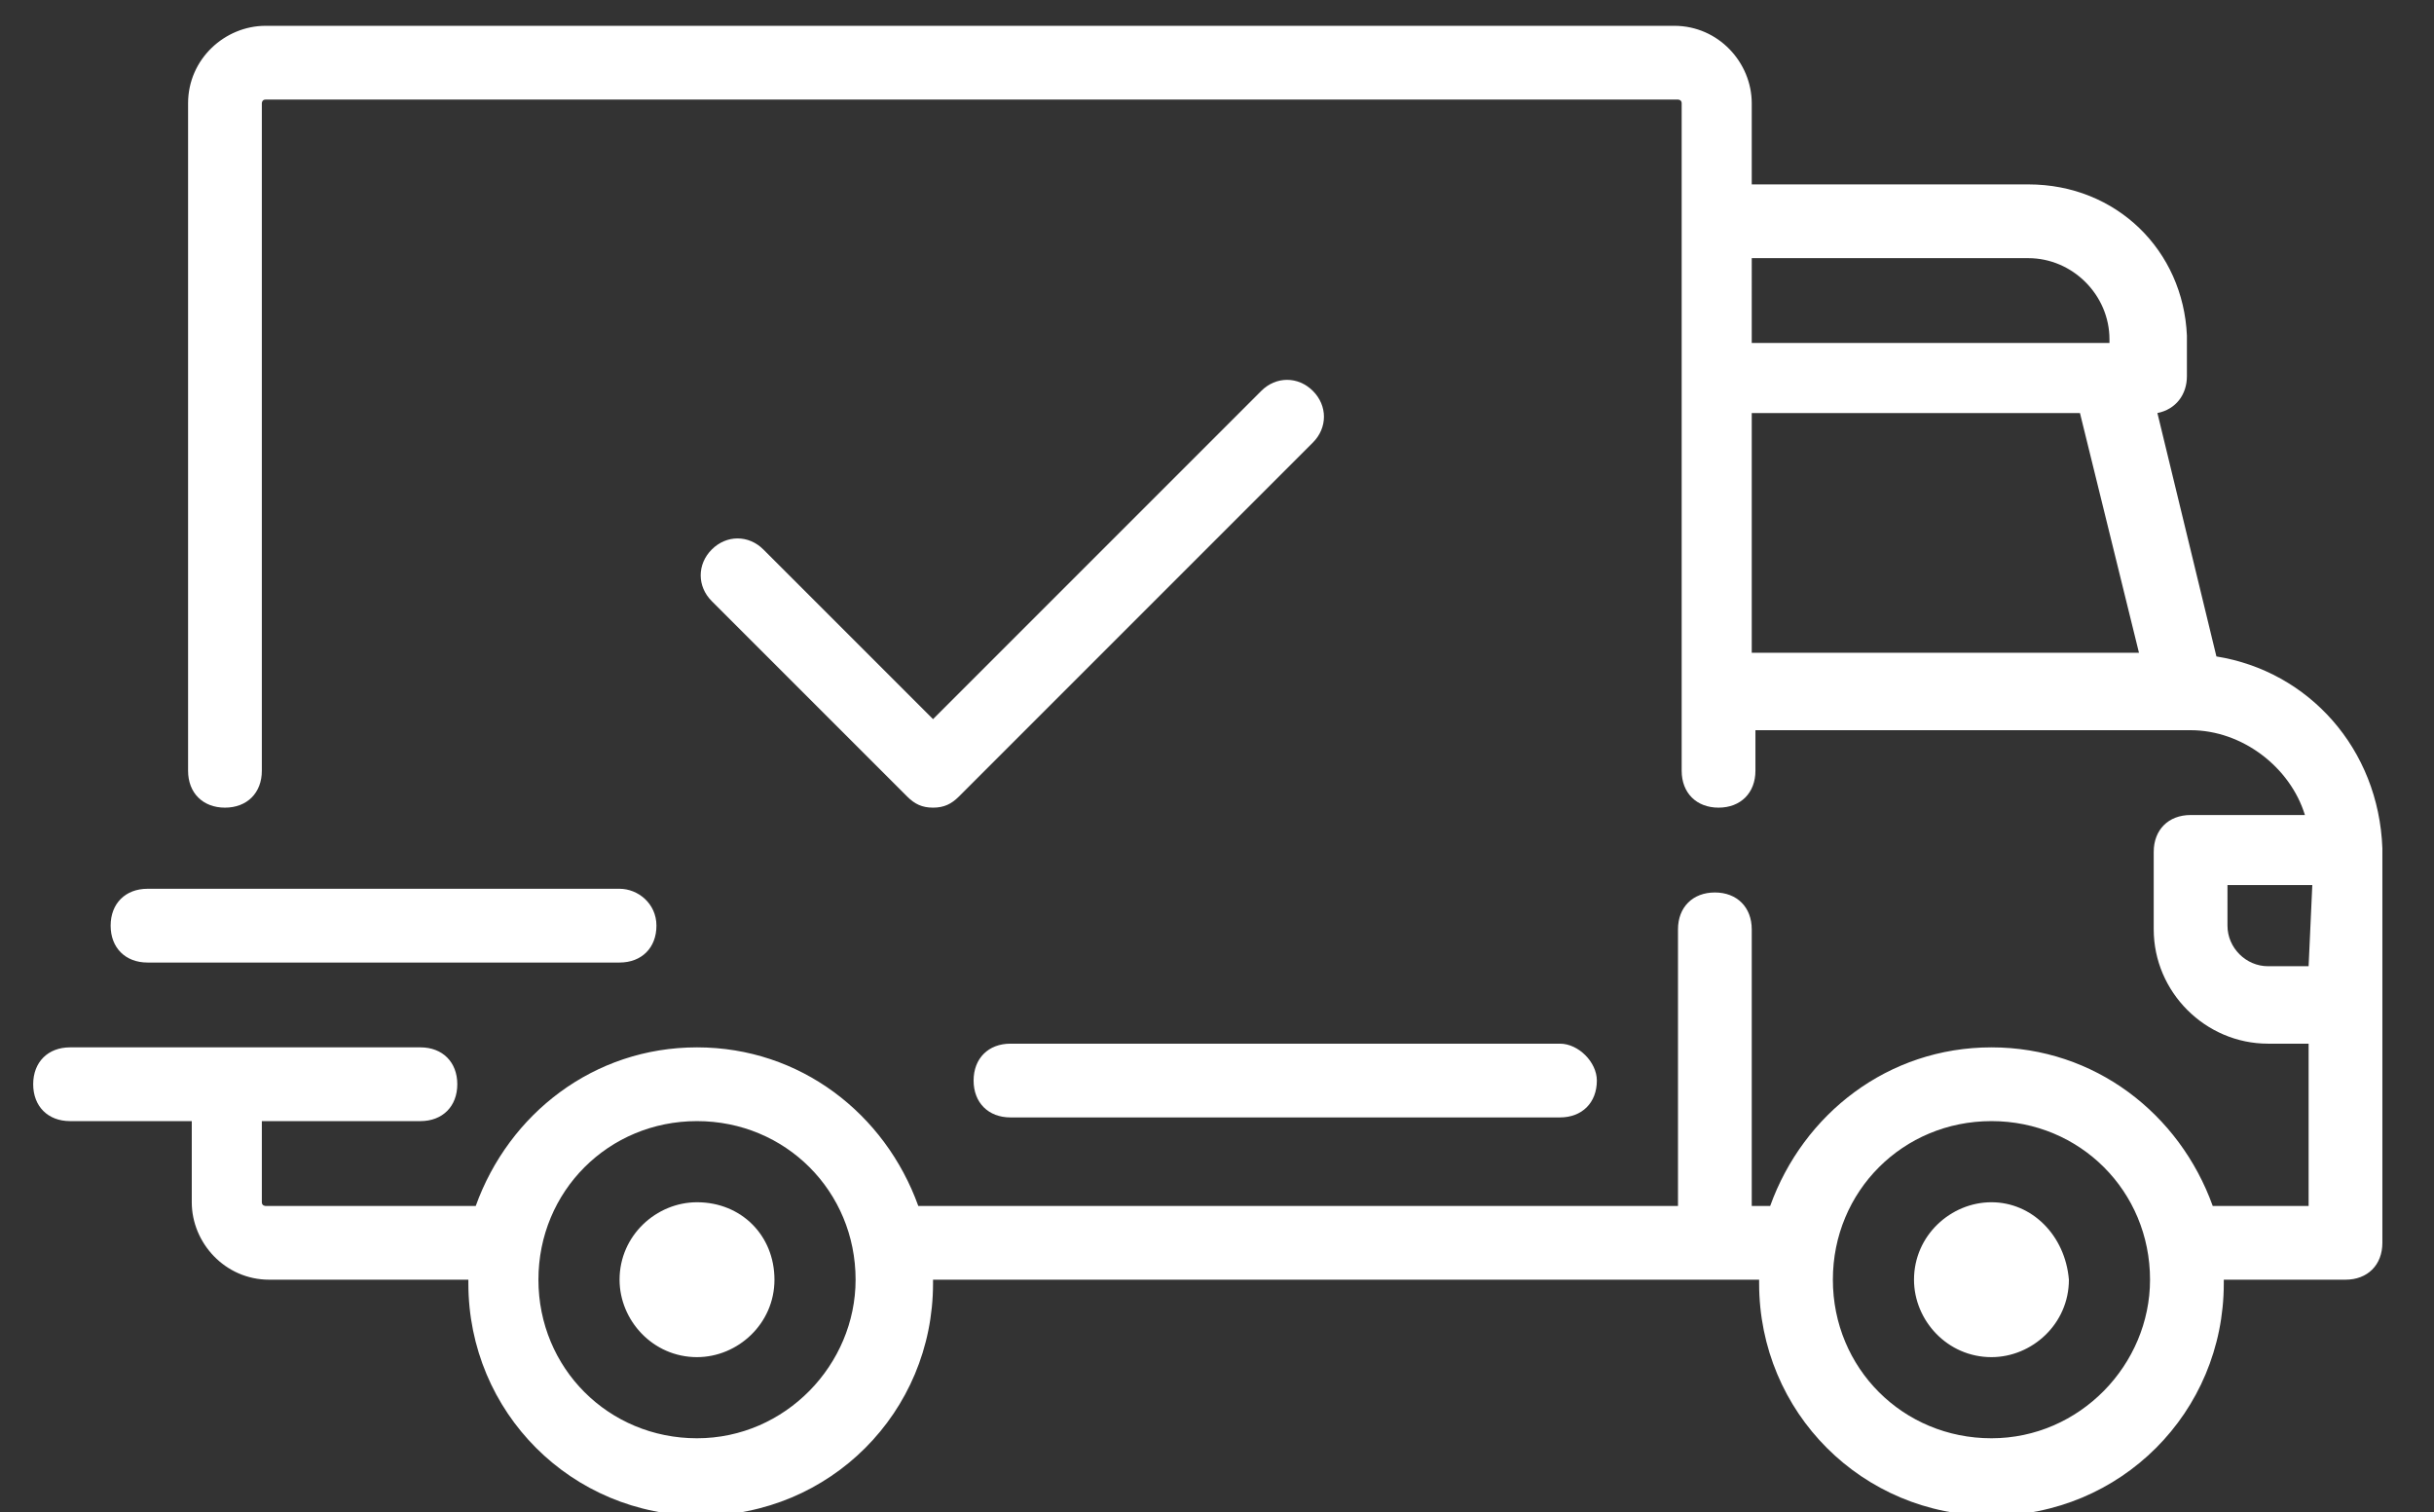
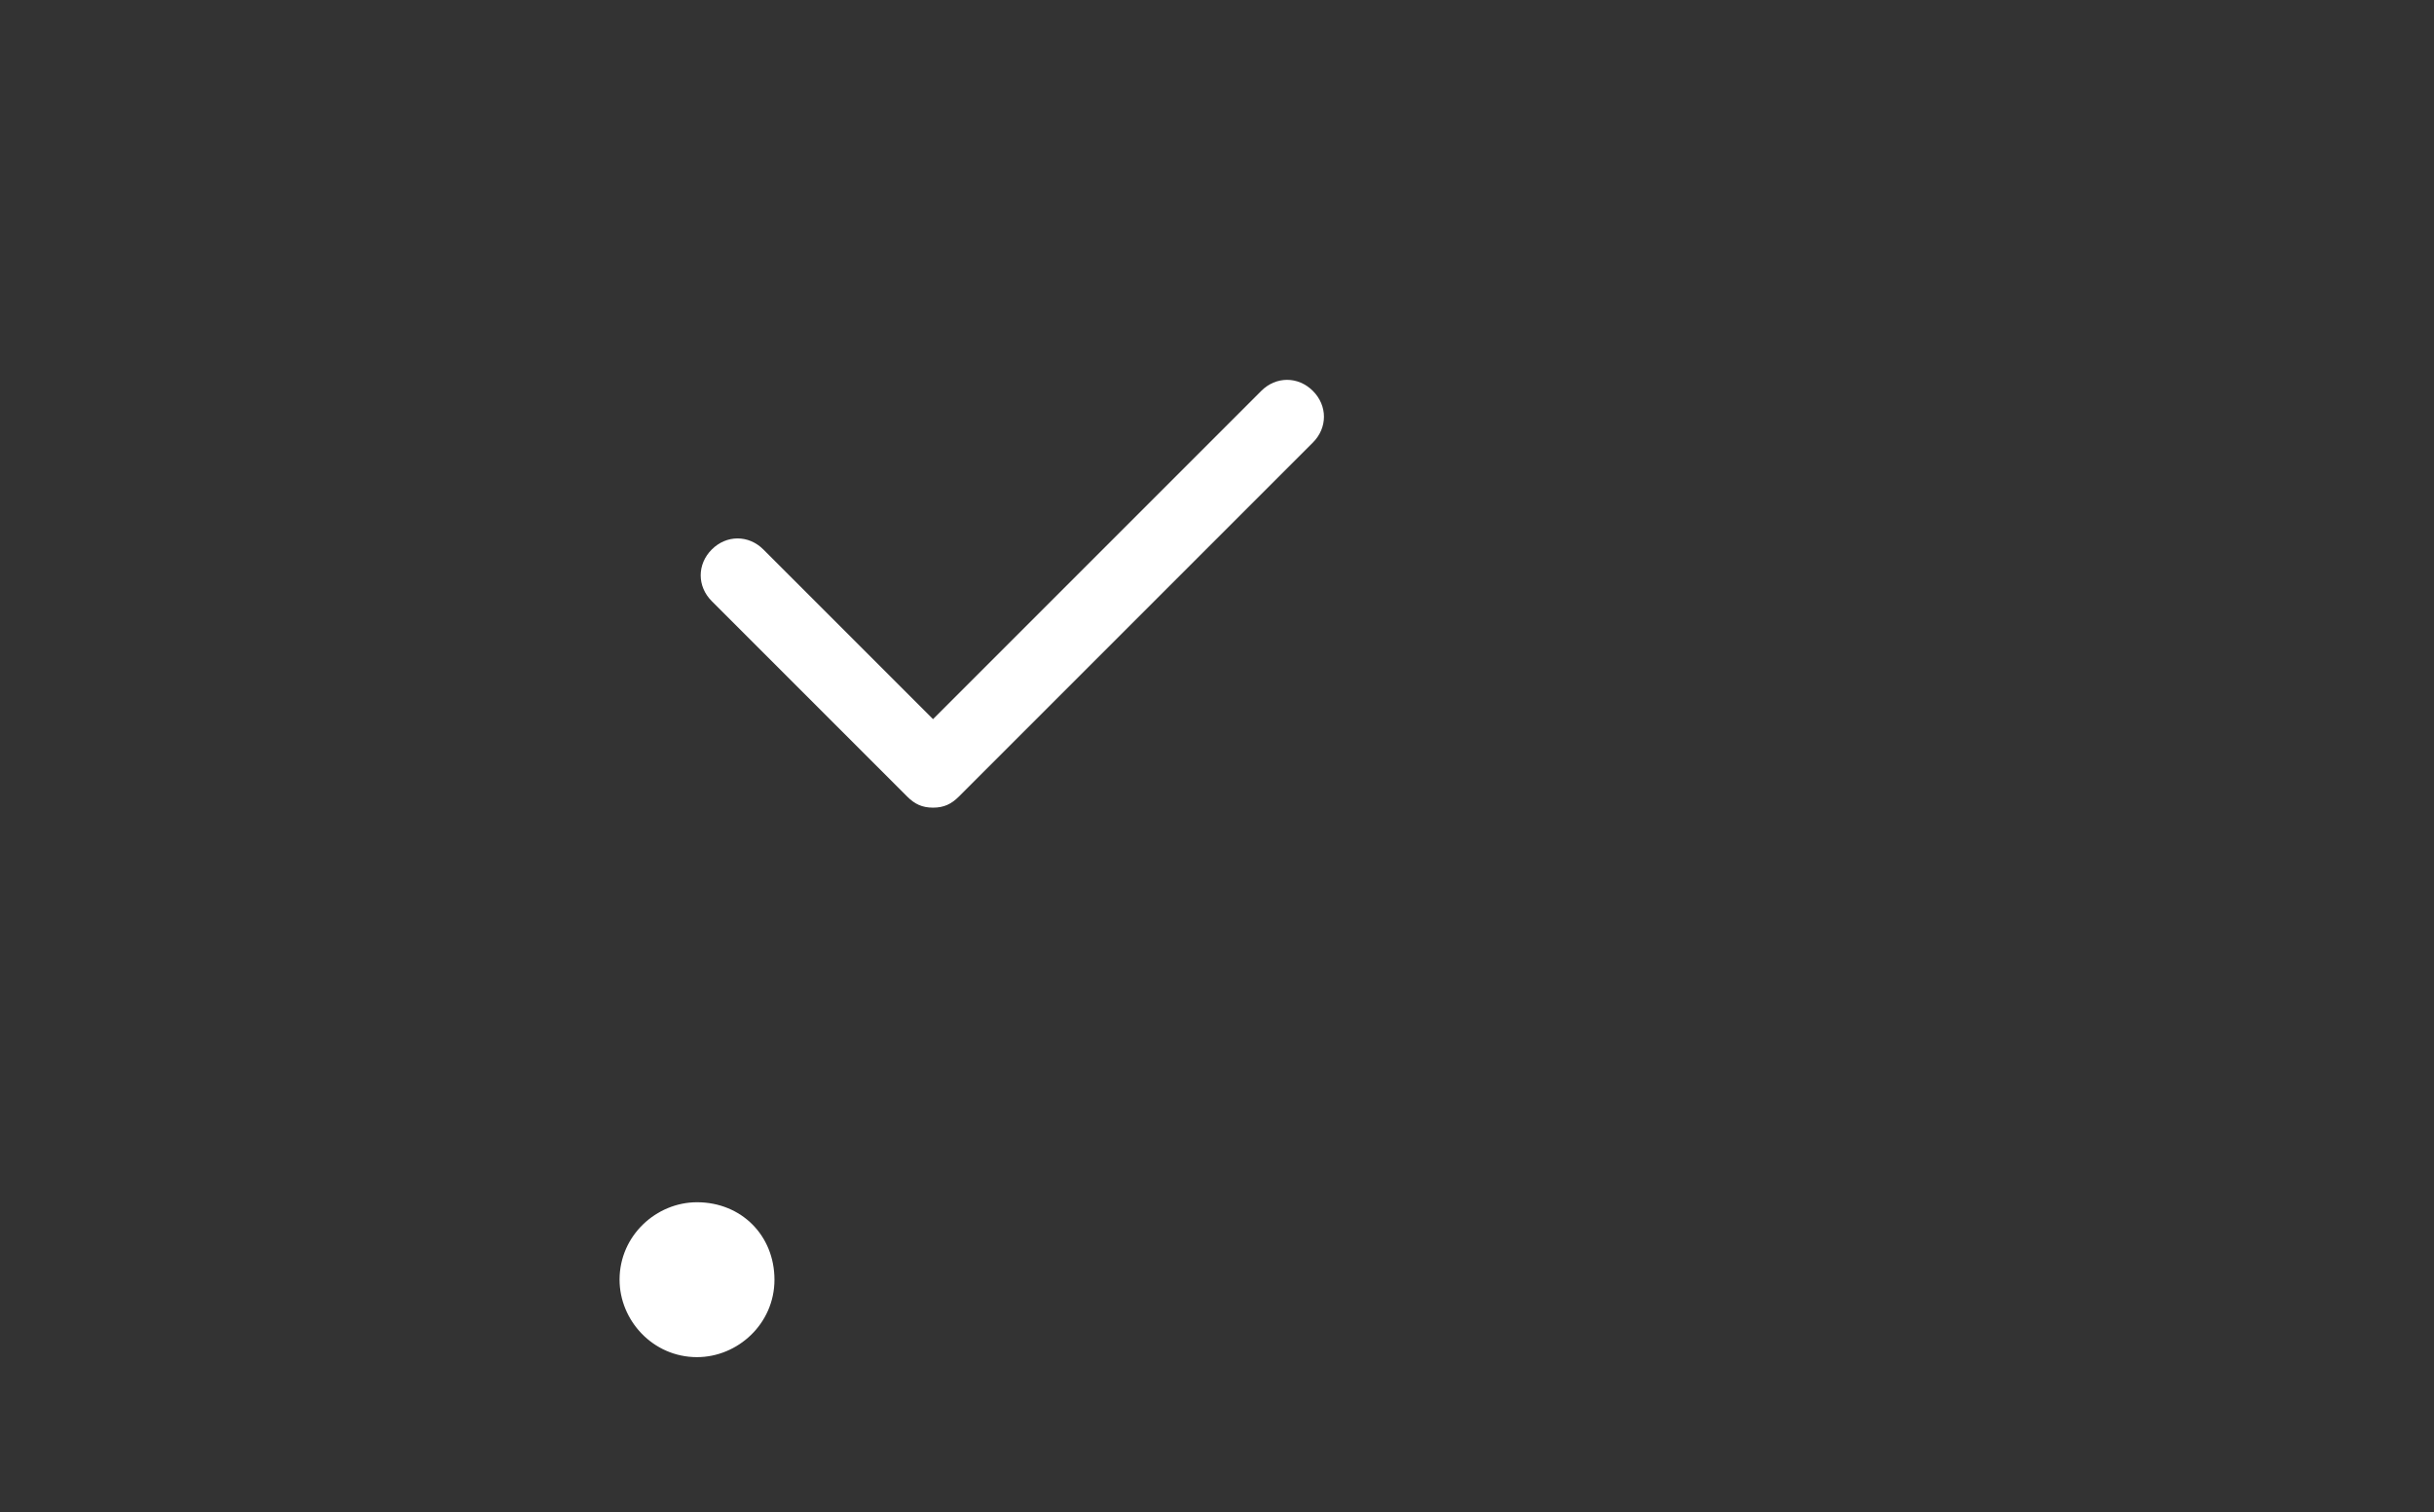
<svg xmlns="http://www.w3.org/2000/svg" version="1.1" id="Capa_1" x="0px" y="0px" width="66px" height="41px" viewBox="0 0 66 41" style="enable-background:new 0 0 66 41;" xml:space="preserve">
  <rect x="0" y="0" width="66" height="41" fill="#333333" stroke="none" />
  <style type="text/css"> .Sombra_x0020_paralela{fill:none;} .Esquinas_x0020_redondeadas_x0020_2_x0020_pt_x002E_{fill:#FFFFFF;stroke:#000000;stroke-miterlimit:10;} .Reflejo_x0020_vivo_x0020_X{fill:none;} .Bisel_x0020_suave{fill:url(#SVGID_1_);} .Atardecer{fill:#FFFFFF;} .Follaje_GS{fill:#FFDD00;} .Pompadour_GS{fill-rule:evenodd;clip-rule:evenodd;fill:#51AEE2;} .st0{fill:#FFFFFF;} </style>
  <linearGradient id="SVGID_1_" gradientUnits="userSpaceOnUse" x1="0" y1="0" x2="0.707" y2="0.707">
    <stop offset="0" style="stop-color:#E6E6EB" />
    <stop offset="0.174" style="stop-color:#E2E2E6" />
    <stop offset="0.352" style="stop-color:#D5D4D8" />
    <stop offset="0.532" style="stop-color:#C0BFC2" />
    <stop offset="0.714" style="stop-color:#A4A2A4" />
    <stop offset="0.895" style="stop-color:#828282" />
    <stop offset="1" style="stop-color:#6B6E6E" />
  </linearGradient>
  <g>
    <g>
-       <path class="st0" d="M60.1,17.8l-1.6-6.6c0.5-0.1,0.8-0.5,0.8-1V9.1C59.2,6.8,57.4,5,55,5h-7.5V2.8c0-1.1-0.9-2.1-2.1-2.1H7.2 c-1.1,0-2.1,0.9-2.1,2.1v18.1c0,0.6,0.4,1,1,1c0.6,0,1-0.4,1-1V2.8c0,0,0-0.1,0.1-0.1h38.3c0,0,0.1,0,0.1,0.1v18.1 c0,0.6,0.4,1,1,1c0.6,0,1-0.4,1-1v-1.1h11.8c0,0,0,0,0,0c0,0,0,0,0,0c1.4,0,2.7,1,3.1,2.3h-3.1c-0.6,0-1,0.4-1,1v2.1 c0,1.7,1.4,3.1,3.1,3.1h1.1v4.4h-2.6c-0.9-2.5-3.2-4.3-6-4.3s-5.1,1.8-6,4.3h-0.5v-7.5c0-0.6-0.4-1-1-1c-0.6,0-1,0.4-1,1v7.5H24.9 c-0.9-2.5-3.2-4.3-6-4.3s-5.1,1.8-6,4.3H7.2c0,0-0.1,0-0.1-0.1v-2.2h4.3c0.6,0,1-0.4,1-1s-0.4-1-1-1H1.9c-0.6,0-1,0.4-1,1 s0.4,1,1,1h3.3v2.2c0,1.1,0.9,2.1,2.1,2.1h5.4c0,0,0,0,0,0.1c0,3.5,2.8,6.3,6.3,6.3s6.3-2.8,6.3-6.3c0,0,0,0,0-0.1h22.4 c0,0,0,0,0,0.1c0,3.5,2.8,6.3,6.3,6.3c3.5,0,6.3-2.8,6.3-6.3c0,0,0,0,0-0.1h3.3c0.6,0,1-0.4,1-1V23C64.5,20.3,62.6,18.2,60.1,17.8 z M47.5,7H55c1.2,0,2.2,1,2.2,2.2v0.1h-9.7V7z M47.5,17.7v-6.5h8.9l1.6,6.5H47.5z M18.9,39c-2.4,0-4.3-1.9-4.3-4.3 c0-2.4,1.9-4.3,4.3-4.3s4.3,1.9,4.3,4.3C23.2,37,21.3,39,18.9,39z M54,39c-2.4,0-4.3-1.9-4.3-4.3c0-2.4,1.9-4.3,4.3-4.3 s4.3,1.9,4.3,4.3C58.3,37,56.4,39,54,39z M62.6,26.2h-1.1c-0.6,0-1.1-0.5-1.1-1.1V24h2.3L62.6,26.2L62.6,26.2L62.6,26.2z" />
-     </g>
+       </g>
  </g>
  <g>
    <g>
      <path class="st0" d="M18.9,32.6c-1.1,0-2.1,0.9-2.1,2.1c0,1.1,0.9,2.1,2.1,2.1c1.1,0,2.1-0.9,2.1-2.1C21,33.5,20.1,32.6,18.9,32.6 z" />
    </g>
  </g>
  <g>
    <g>
-       <path class="st0" d="M54,32.6c-1.1,0-2.1,0.9-2.1,2.1c0,1.1,0.9,2.1,2.1,2.1c1.1,0,2.1-0.9,2.1-2.1C56,33.5,55.1,32.6,54,32.6z" />
-     </g>
+       </g>
  </g>
  <g>
    <g>
-       <path class="st0" d="M42.3,28.3H27.4c-0.6,0-1,0.4-1,1c0,0.6,0.4,1,1,1h14.9c0.6,0,1-0.4,1-1C43.3,28.8,42.8,28.3,42.3,28.3z" />
-     </g>
+       </g>
  </g>
  <g>
    <g>
-       <path class="st0" d="M16.8,24.1H4c-0.6,0-1,0.4-1,1s0.4,1,1,1h12.8c0.6,0,1-0.4,1-1S17.3,24.1,16.8,24.1z" />
-     </g>
+       </g>
  </g>
  <g>
    <g>
      <path class="st0" d="M35.6,10.6c-0.4-0.4-1-0.4-1.4,0l-8.9,8.9l-4.6-4.6c-0.4-0.4-1-0.4-1.4,0c-0.4,0.4-0.4,1,0,1.4l5.3,5.3 c0.2,0.2,0.4,0.3,0.7,0.3c0.3,0,0.5-0.1,0.7-0.3l9.6-9.6C36,11.6,36,11,35.6,10.6z" />
    </g>
  </g>
</svg>